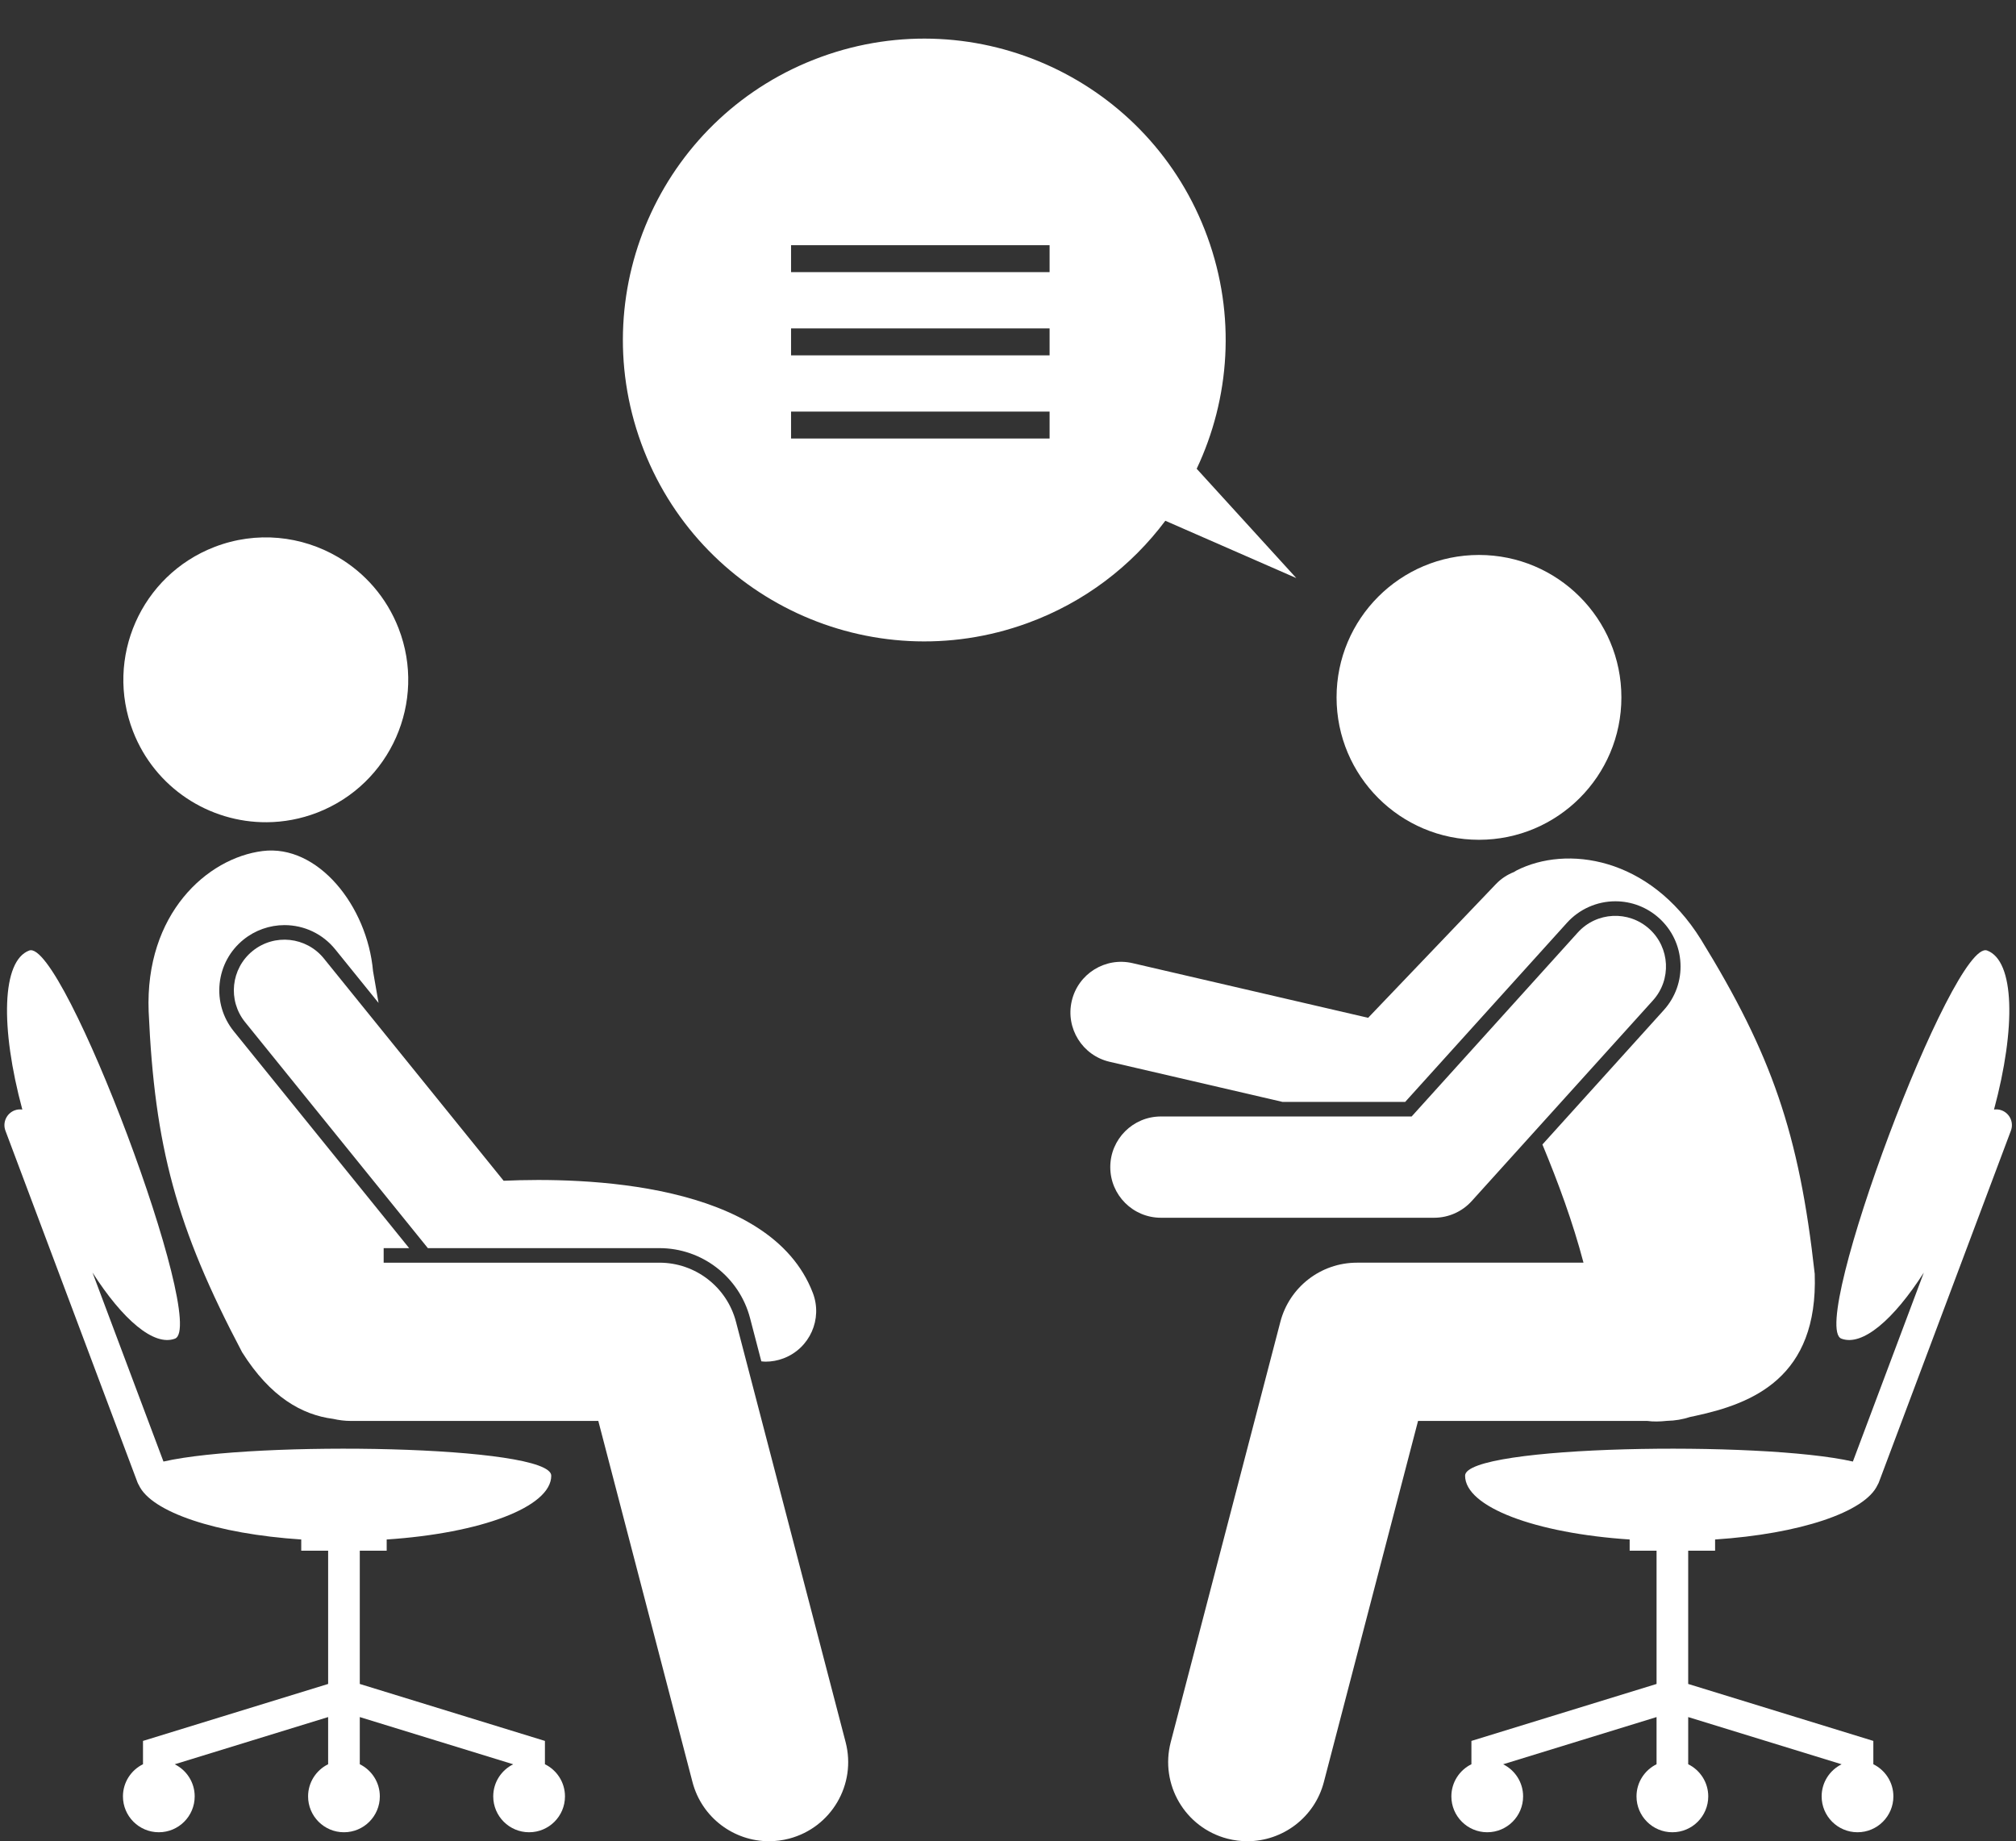
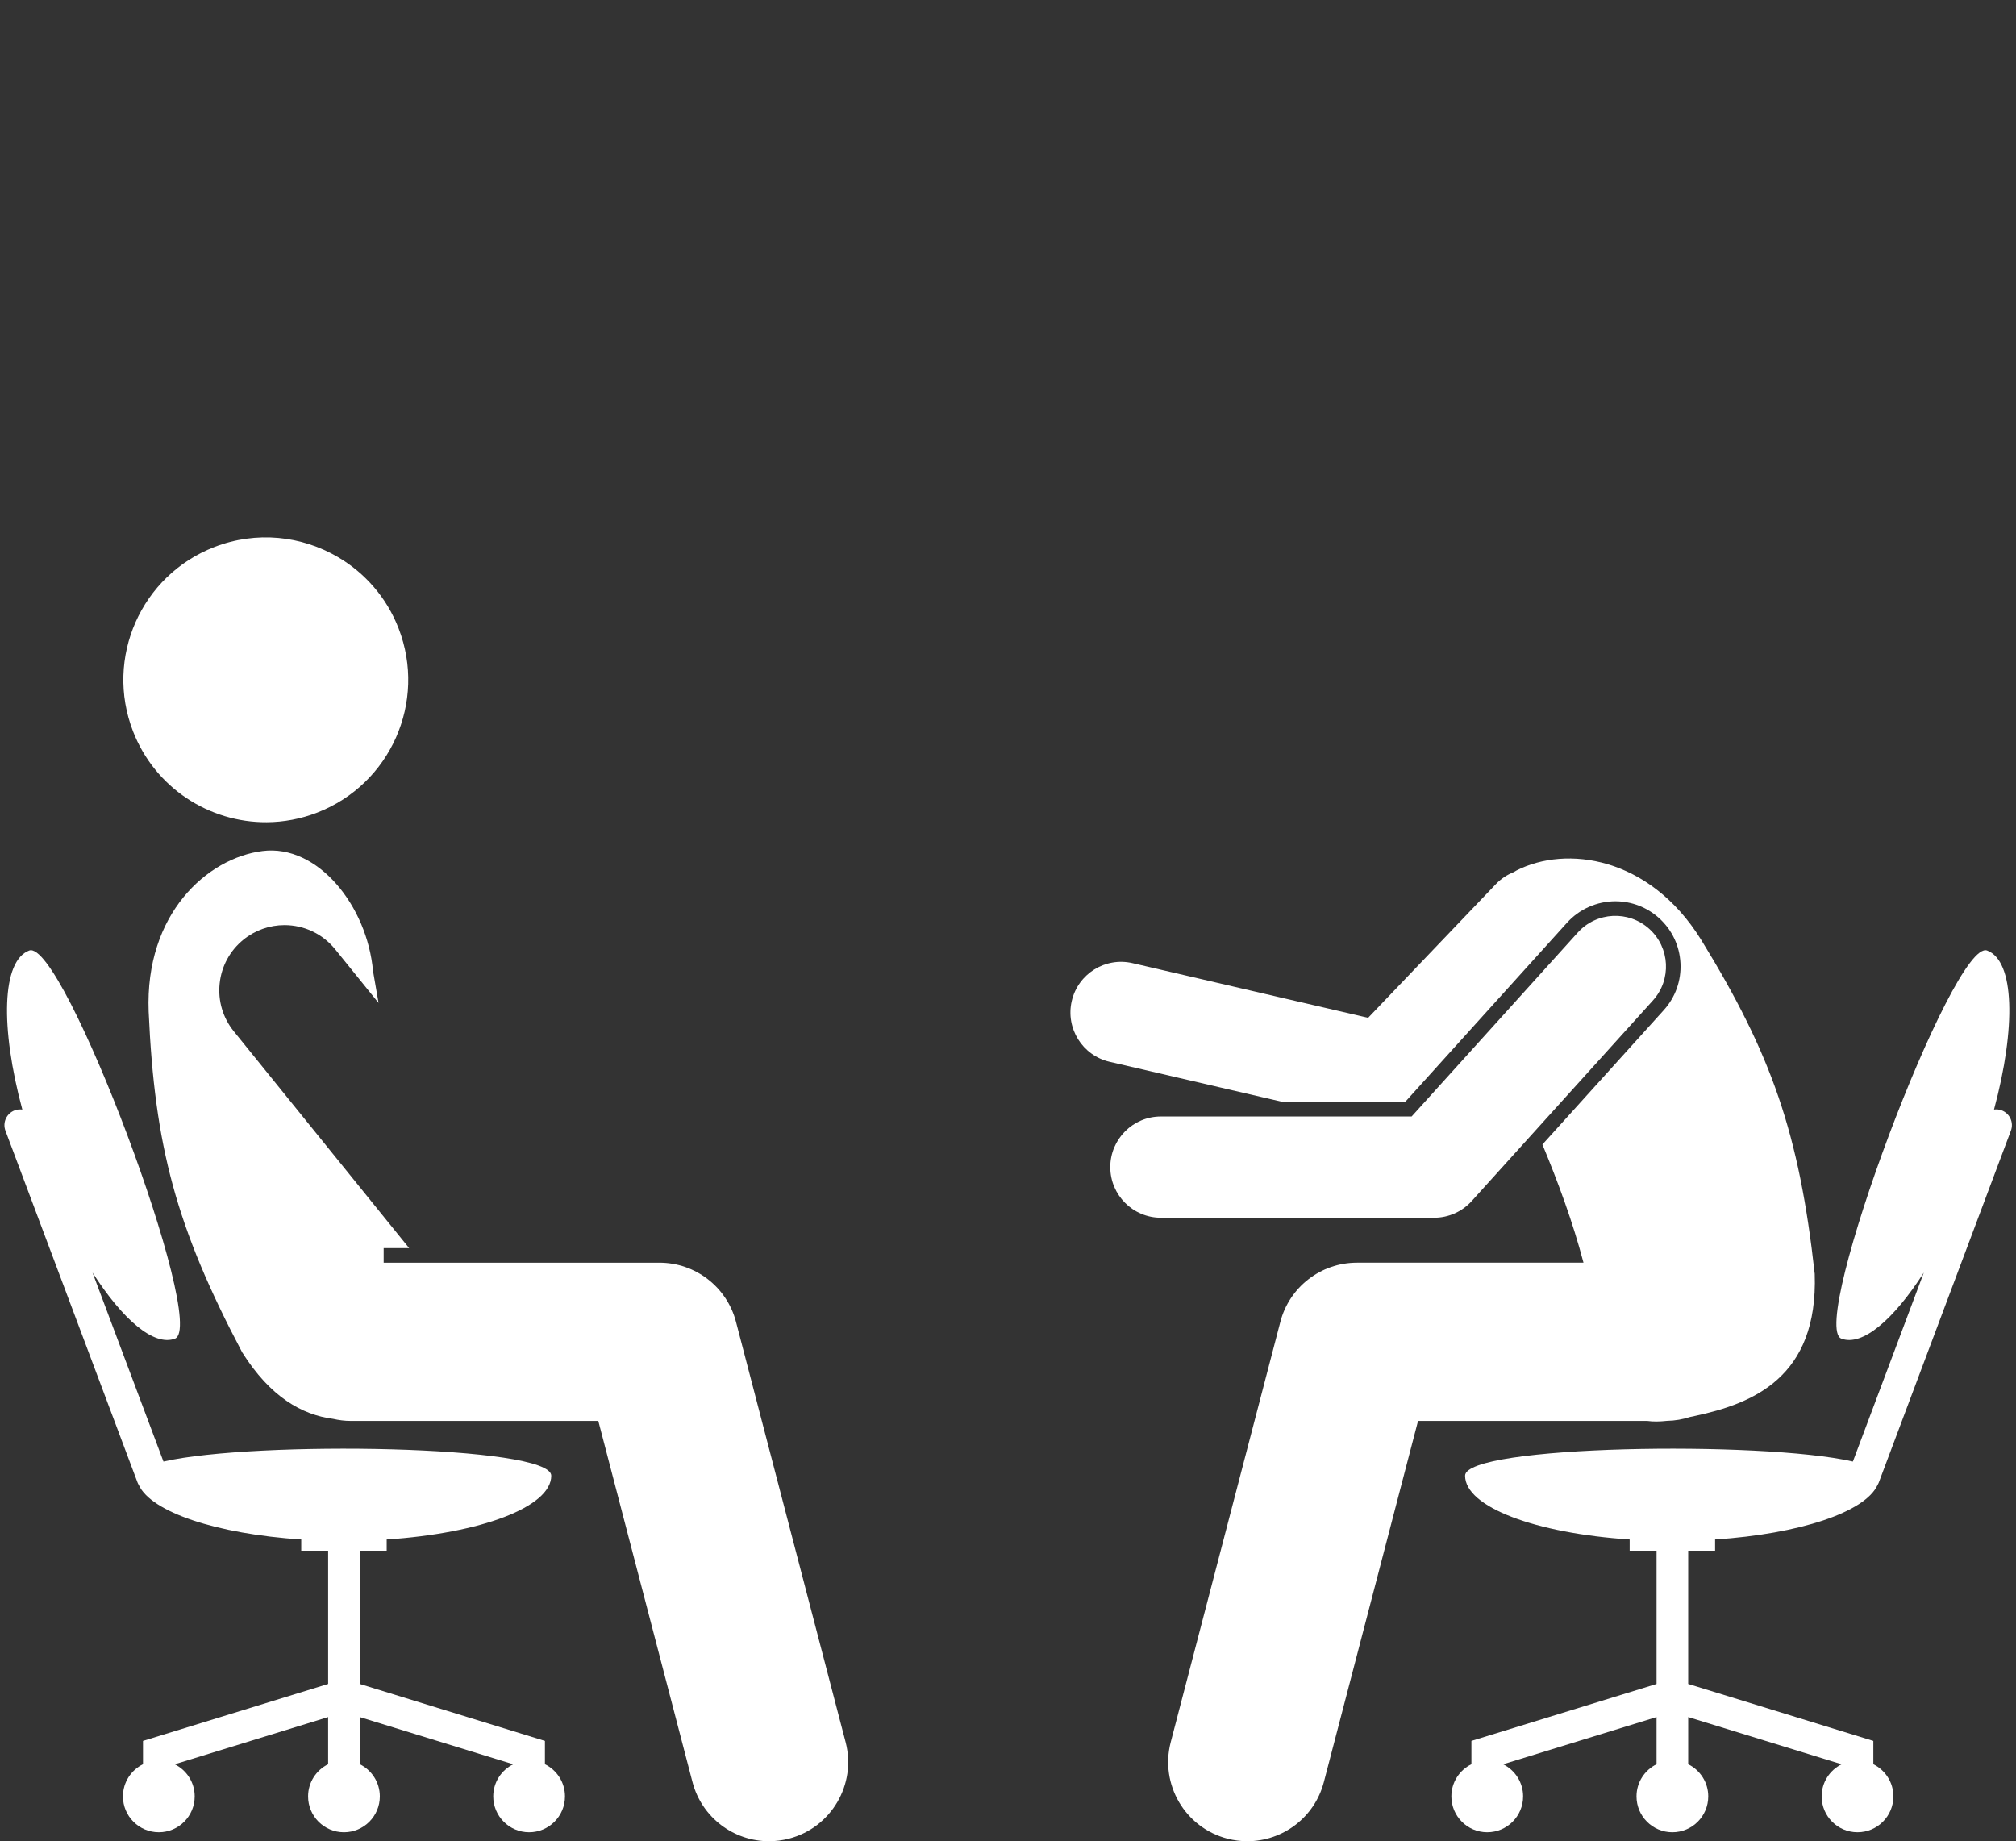
<svg xmlns="http://www.w3.org/2000/svg" fill="#ffffff" height="290.9" preserveAspectRatio="xMidYMid meet" version="1" viewBox="-0.7 -6.1 318.5 290.9" width="318.5" zoomAndPan="magnify">
  <rect x="-0.7" y="-6.1" width="318.5" height="290.9" fill="#333333" stroke="none" />
  <g id="change1_1">
    <path d="M56.142,272.626v-7.451l24.237,7.458c-1.867,0.927-3.154,2.847-3.154,5.073c0,3.13,2.537,5.667,5.667,5.667 c3.13,0,5.667-2.537,5.667-5.667c0-2.231-1.293-4.155-3.167-5.08v-3.683l-29.25-9v-21.053h4.25v-1.77 c14.848-0.979,26-5.119,26-10.08c0-4.807-46.77-5.552-61.266-2.234l-11.211-29.856c4.78,7.458,9.706,11.687,13.024,10.441 c5.326-2-17.699-63.319-23.025-61.32c-4.341,1.63-4.586,12.128-1.086,25.124c-0.395-0.053-0.806-0.023-1.206,0.126 c-1.292,0.485-1.947,1.927-1.461,3.22l20.857,55.547c0.057,0.152,0.132,0.293,0.214,0.427c1.956,4.29,12.312,7.726,25.661,8.605 v1.77h4.25v21.053l-29.25,9v3.683c-1.874,0.924-3.167,2.849-3.167,5.08c0,3.13,2.537,5.667,5.667,5.667 c3.13,0,5.667-2.537,5.667-5.667c0-2.226-1.287-4.147-3.154-5.073l24.237-7.458v7.452c-1.874,0.924-3.167,2.849-3.167,5.08 c0,3.13,2.537,5.667,5.667,5.667c3.13,0,5.667-2.537,5.667-5.667C59.308,275.474,58.016,273.55,56.142,272.626z" fill="inherit" />
-     <circle cx="232.958" cy="104.076" fill="inherit" r="22.5" />
    <path d="M262.666,218.376c1.273-0.024,2.498-0.236,3.65-0.614c0.296-0.061,0.595-0.125,0.902-0.191 c8.957-1.939,19.342-6.022,18.783-22.415c-2.457-22.229-6.825-34.699-17.977-52.835c-8.188-13.142-21.287-14.888-29.13-10.9 c-0.143,0.073-0.268,0.168-0.407,0.247c-1.048,0.411-2.028,1.043-2.857,1.911L215.446,154.7l-37.225-8.637 c-4.304-0.999-8.603,1.682-9.601,5.985s1.681,8.603,5.985,9.601l27.324,6.339h19.37l25.562-28.301 c1.949-2.158,4.735-3.396,7.646-3.396c2.555,0,5.005,0.943,6.902,2.656c2.041,1.844,3.242,4.373,3.382,7.12 c0.141,2.748-0.799,5.386-2.643,7.427l-19.167,21.221c2.477,5.962,4.815,12.29,6.489,18.672h-35.795 c-5.688,0-10.66,3.841-12.095,9.345l-17.319,66.4c-1.743,6.681,2.26,13.508,8.94,15.251c1.058,0.275,2.119,0.407,3.163,0.407 c5.551,0,10.621-3.726,12.087-9.348l14.882-57.056h36.192C260.474,218.52,261.517,218.5,262.666,218.376z" fill="inherit" />
    <path d="M315.533,169.32c-0.399-0.15-0.811-0.179-1.206-0.126c3.5-12.996,3.255-23.494-1.086-25.124 c-5.326-2-28.351,59.32-23.025,61.32c3.317,1.246,8.243-2.983,13.023-10.44l-11.21,29.855c-14.496-3.317-61.266-2.573-61.266,2.234 c0,4.961,11.152,9.102,26,10.08v1.77h4.25v21.053l-29.25,9v3.683c-1.874,0.924-3.167,2.849-3.167,5.08 c0,3.13,2.537,5.667,5.667,5.667c3.13,0,5.667-2.537,5.667-5.667c0-2.226-1.287-4.147-3.154-5.073l24.237-7.458v7.452 c-1.874,0.924-3.167,2.849-3.167,5.08c0,3.13,2.537,5.667,5.667,5.667c3.13,0,5.667-2.537,5.667-5.667 c0-2.231-1.293-4.155-3.167-5.08v-7.452l24.237,7.458c-1.867,0.927-3.154,2.847-3.154,5.073c0,3.13,2.537,5.667,5.667,5.667 c3.13,0,5.667-2.537,5.667-5.667c0-2.231-1.293-4.155-3.167-5.08v-3.683l-29.25-9v-21.053h4.25v-1.77 c13.348-0.88,23.703-4.315,25.66-8.604c0.082-0.134,0.157-0.275,0.214-0.428l20.857-55.547 C317.481,171.247,316.826,169.806,315.533,169.32z" fill="inherit" />
    <path d="M259.866,140.654c-3.279-2.961-8.339-2.703-11.299,0.575l-26.247,29.06h-39.612c-4.418,0-8,3.582-8,8s3.582,8,8,8h43.167 c2.263,0,4.42-0.958,5.937-2.638l28.629-31.697C263.402,148.675,263.145,143.616,259.866,140.654z" fill="inherit" />
    <path d="M41.447,123.802c2.656-0.018,5.353-0.505,7.977-1.521c11.588-4.492,17.338-17.525,12.847-29.111 c-1.907-4.919-5.356-8.781-9.577-11.259c-5.722-3.36-12.866-4.173-19.534-1.588c-11.586,4.491-17.338,17.525-12.847,29.111 C23.787,118.397,32.374,123.863,41.447,123.802z" fill="inherit" />
-     <path d="M123.107,208.494c4.126-1.58,6.189-6.206,4.609-10.332c-6.757-17.646-36.35-18.275-48.85-17.717l-28.4-35.119 c-2.779-3.436-7.816-3.968-11.251-1.19c-3.436,2.778-3.969,7.816-1.19,11.251l28.872,35.702h36.583 c6.731,0,12.621,4.55,14.321,11.064l1.779,6.822c0.222,0.019,0.442,0.05,0.667,0.05 C121.199,209.025,122.166,208.854,123.107,208.494z" fill="inherit" />
    <path d="M108.704,275.443c1.467,5.623,6.536,9.348,12.087,9.348c1.045,0,2.106-0.132,3.164-0.408 c6.68-1.742,10.683-8.57,8.94-15.25l-17.319-66.4c-1.437-5.504-6.407-9.345-12.096-9.345H59.913v-2.3h4.026l-27.702-34.255 c-1.73-2.139-2.523-4.824-2.234-7.56c0.29-2.736,1.627-5.196,3.767-6.926c1.827-1.478,4.125-2.291,6.472-2.291 c3.127,0,6.048,1.394,8.014,3.824l6.85,8.47c-0.298-1.746-0.587-3.435-0.872-5.032c-0.922-10.317-8.728-20.067-17.455-18.965 c-8.729,1.1-18.592,9.897-17.994,25.369c0.947,21.27,4.329,34.041,14.769,53.82c4.438,7.052,9.431,9.885,14.384,10.522 c0.9,0.206,1.832,0.325,2.794,0.325h5.183h33.909L108.704,275.443z" fill="inherit" />
-     <path d="M183.406,76.174l20.69,9.054l-15.736-17.27c5.245-11.098,6.227-24.204,1.69-36.647 C181.044,6.61,153.719-6.113,129.018,2.893c-24.701,9.006-37.424,36.331-28.418,61.032c9.006,24.701,36.331,37.424,61.032,28.417 C170.647,89.056,178.056,83.322,183.406,76.174z M165.121,63.181h-40.845v-4.255h40.845V63.181z M165.121,50.038h-40.845v-4.255 h40.845V50.038z M165.121,36.896h-40.845v-4.255h40.845V36.896z" fill="inherit" />
  </g>
</svg>